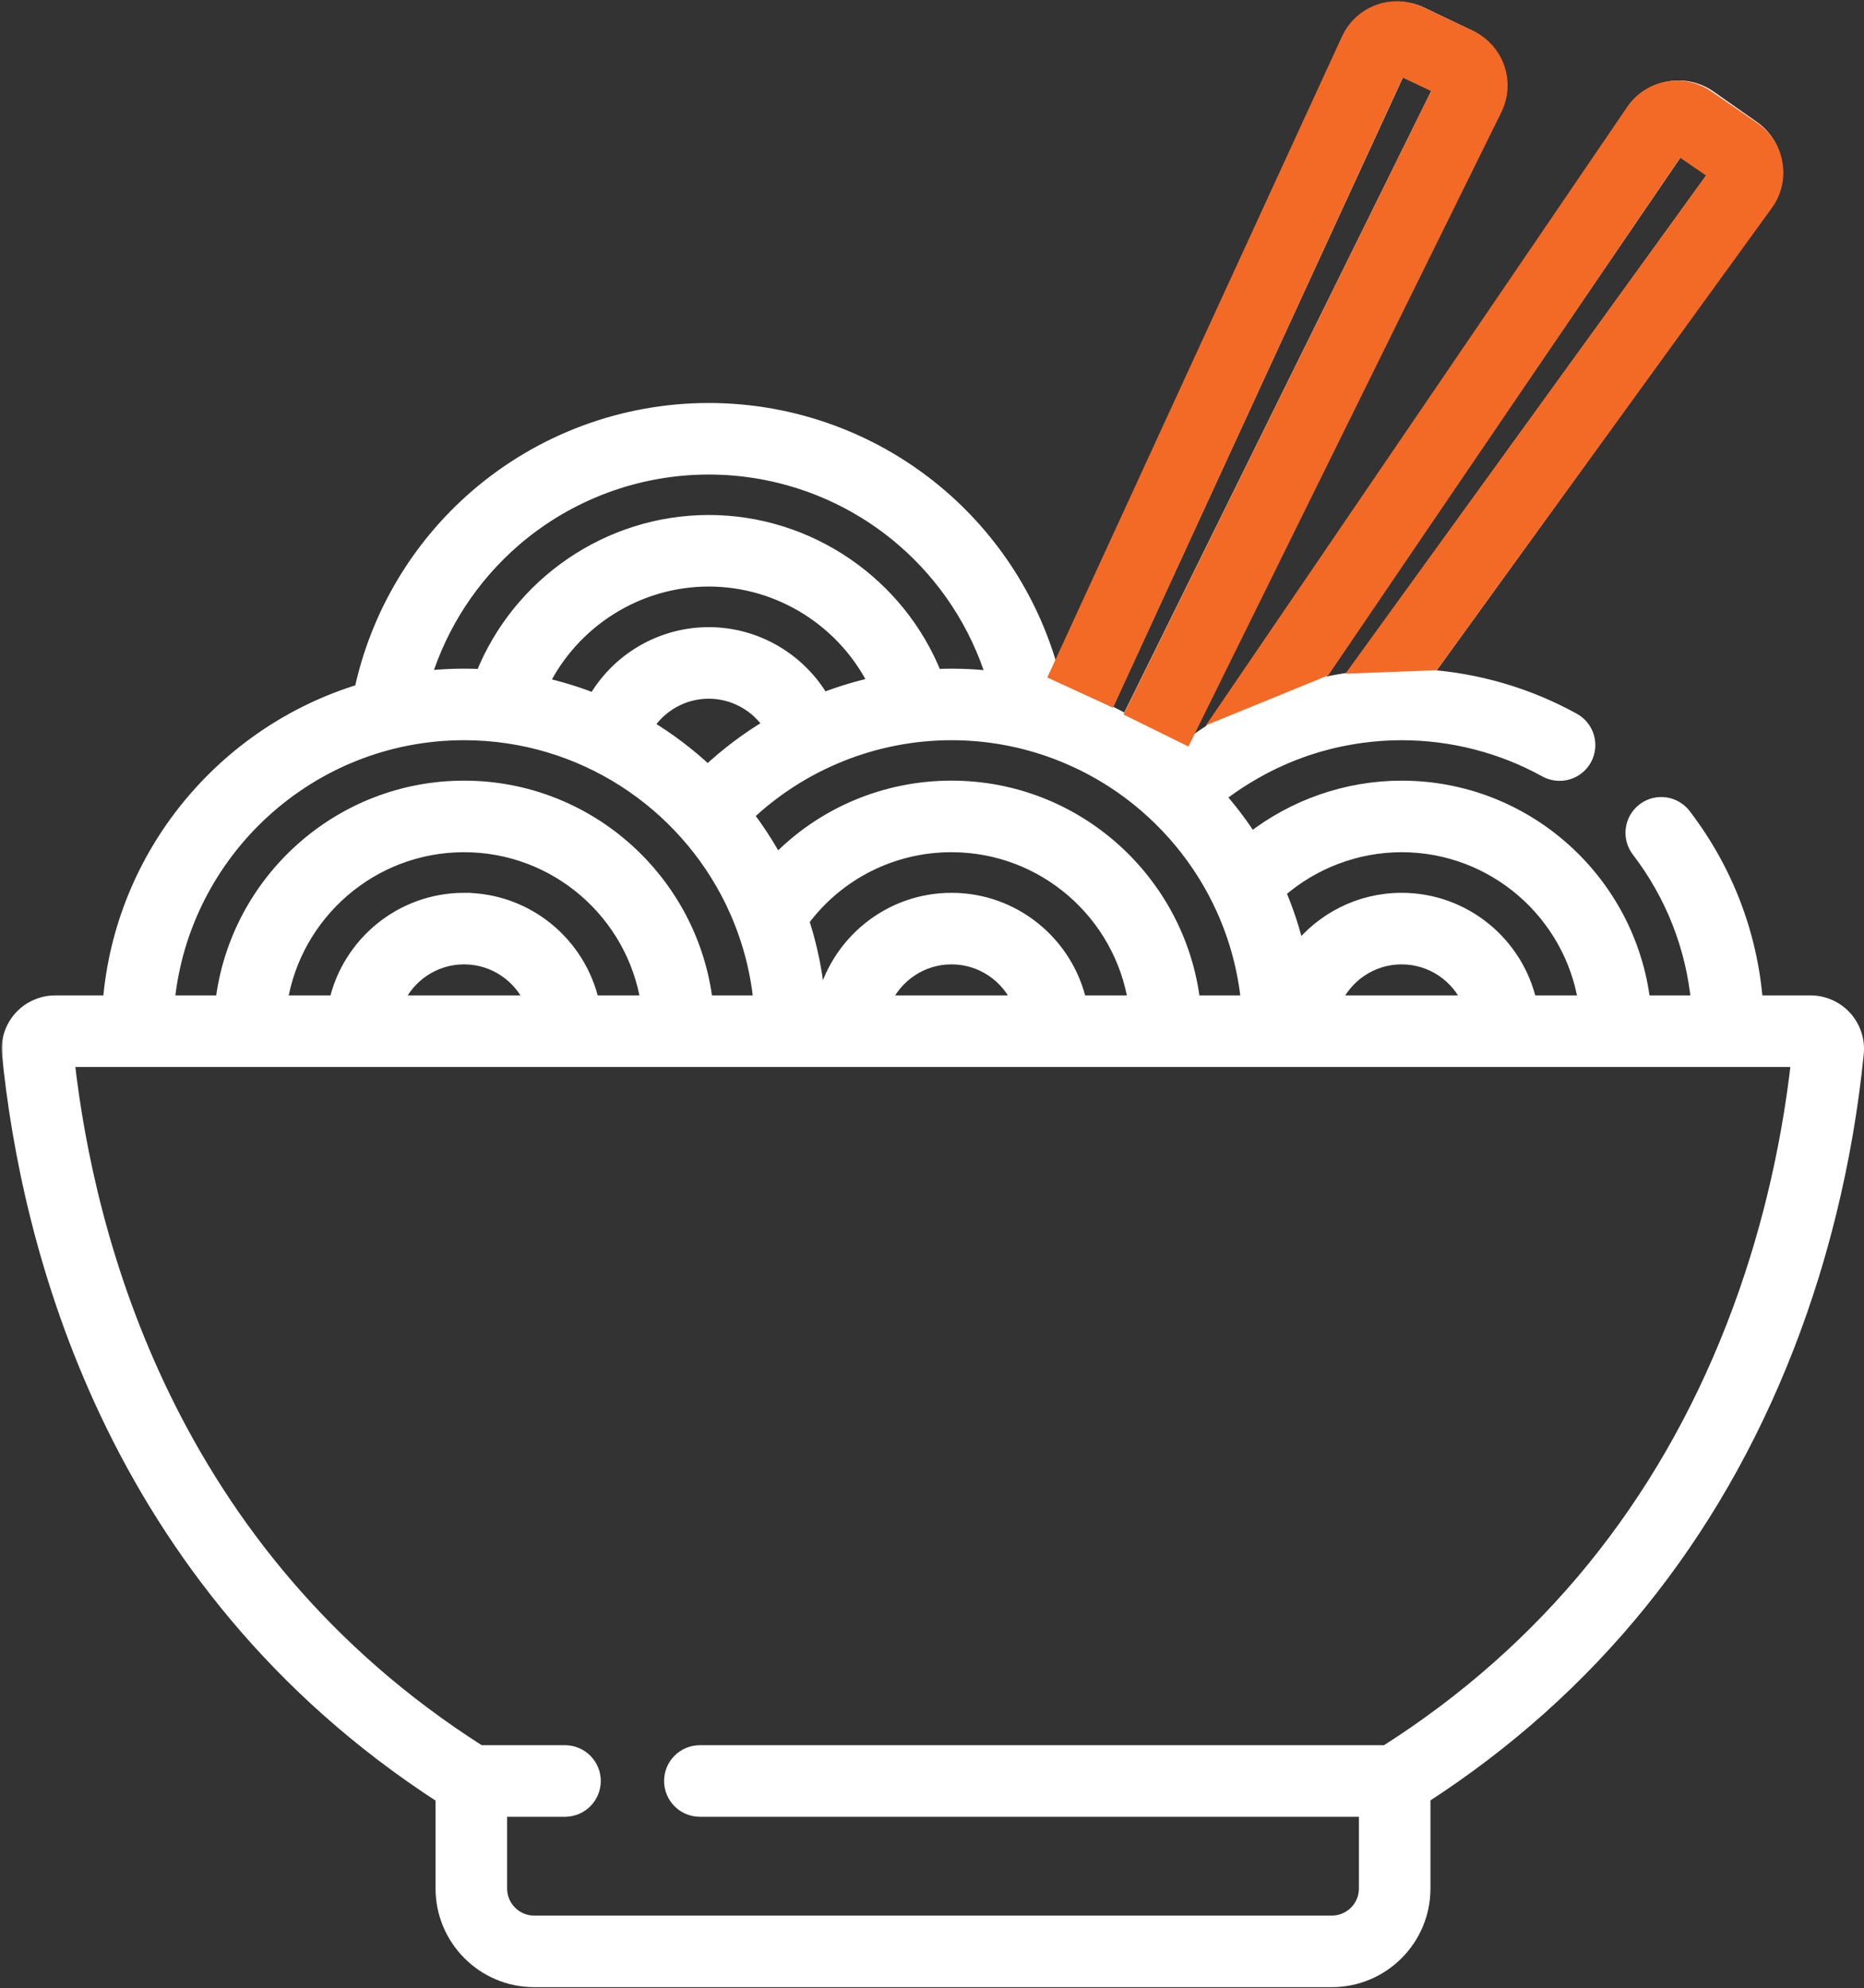
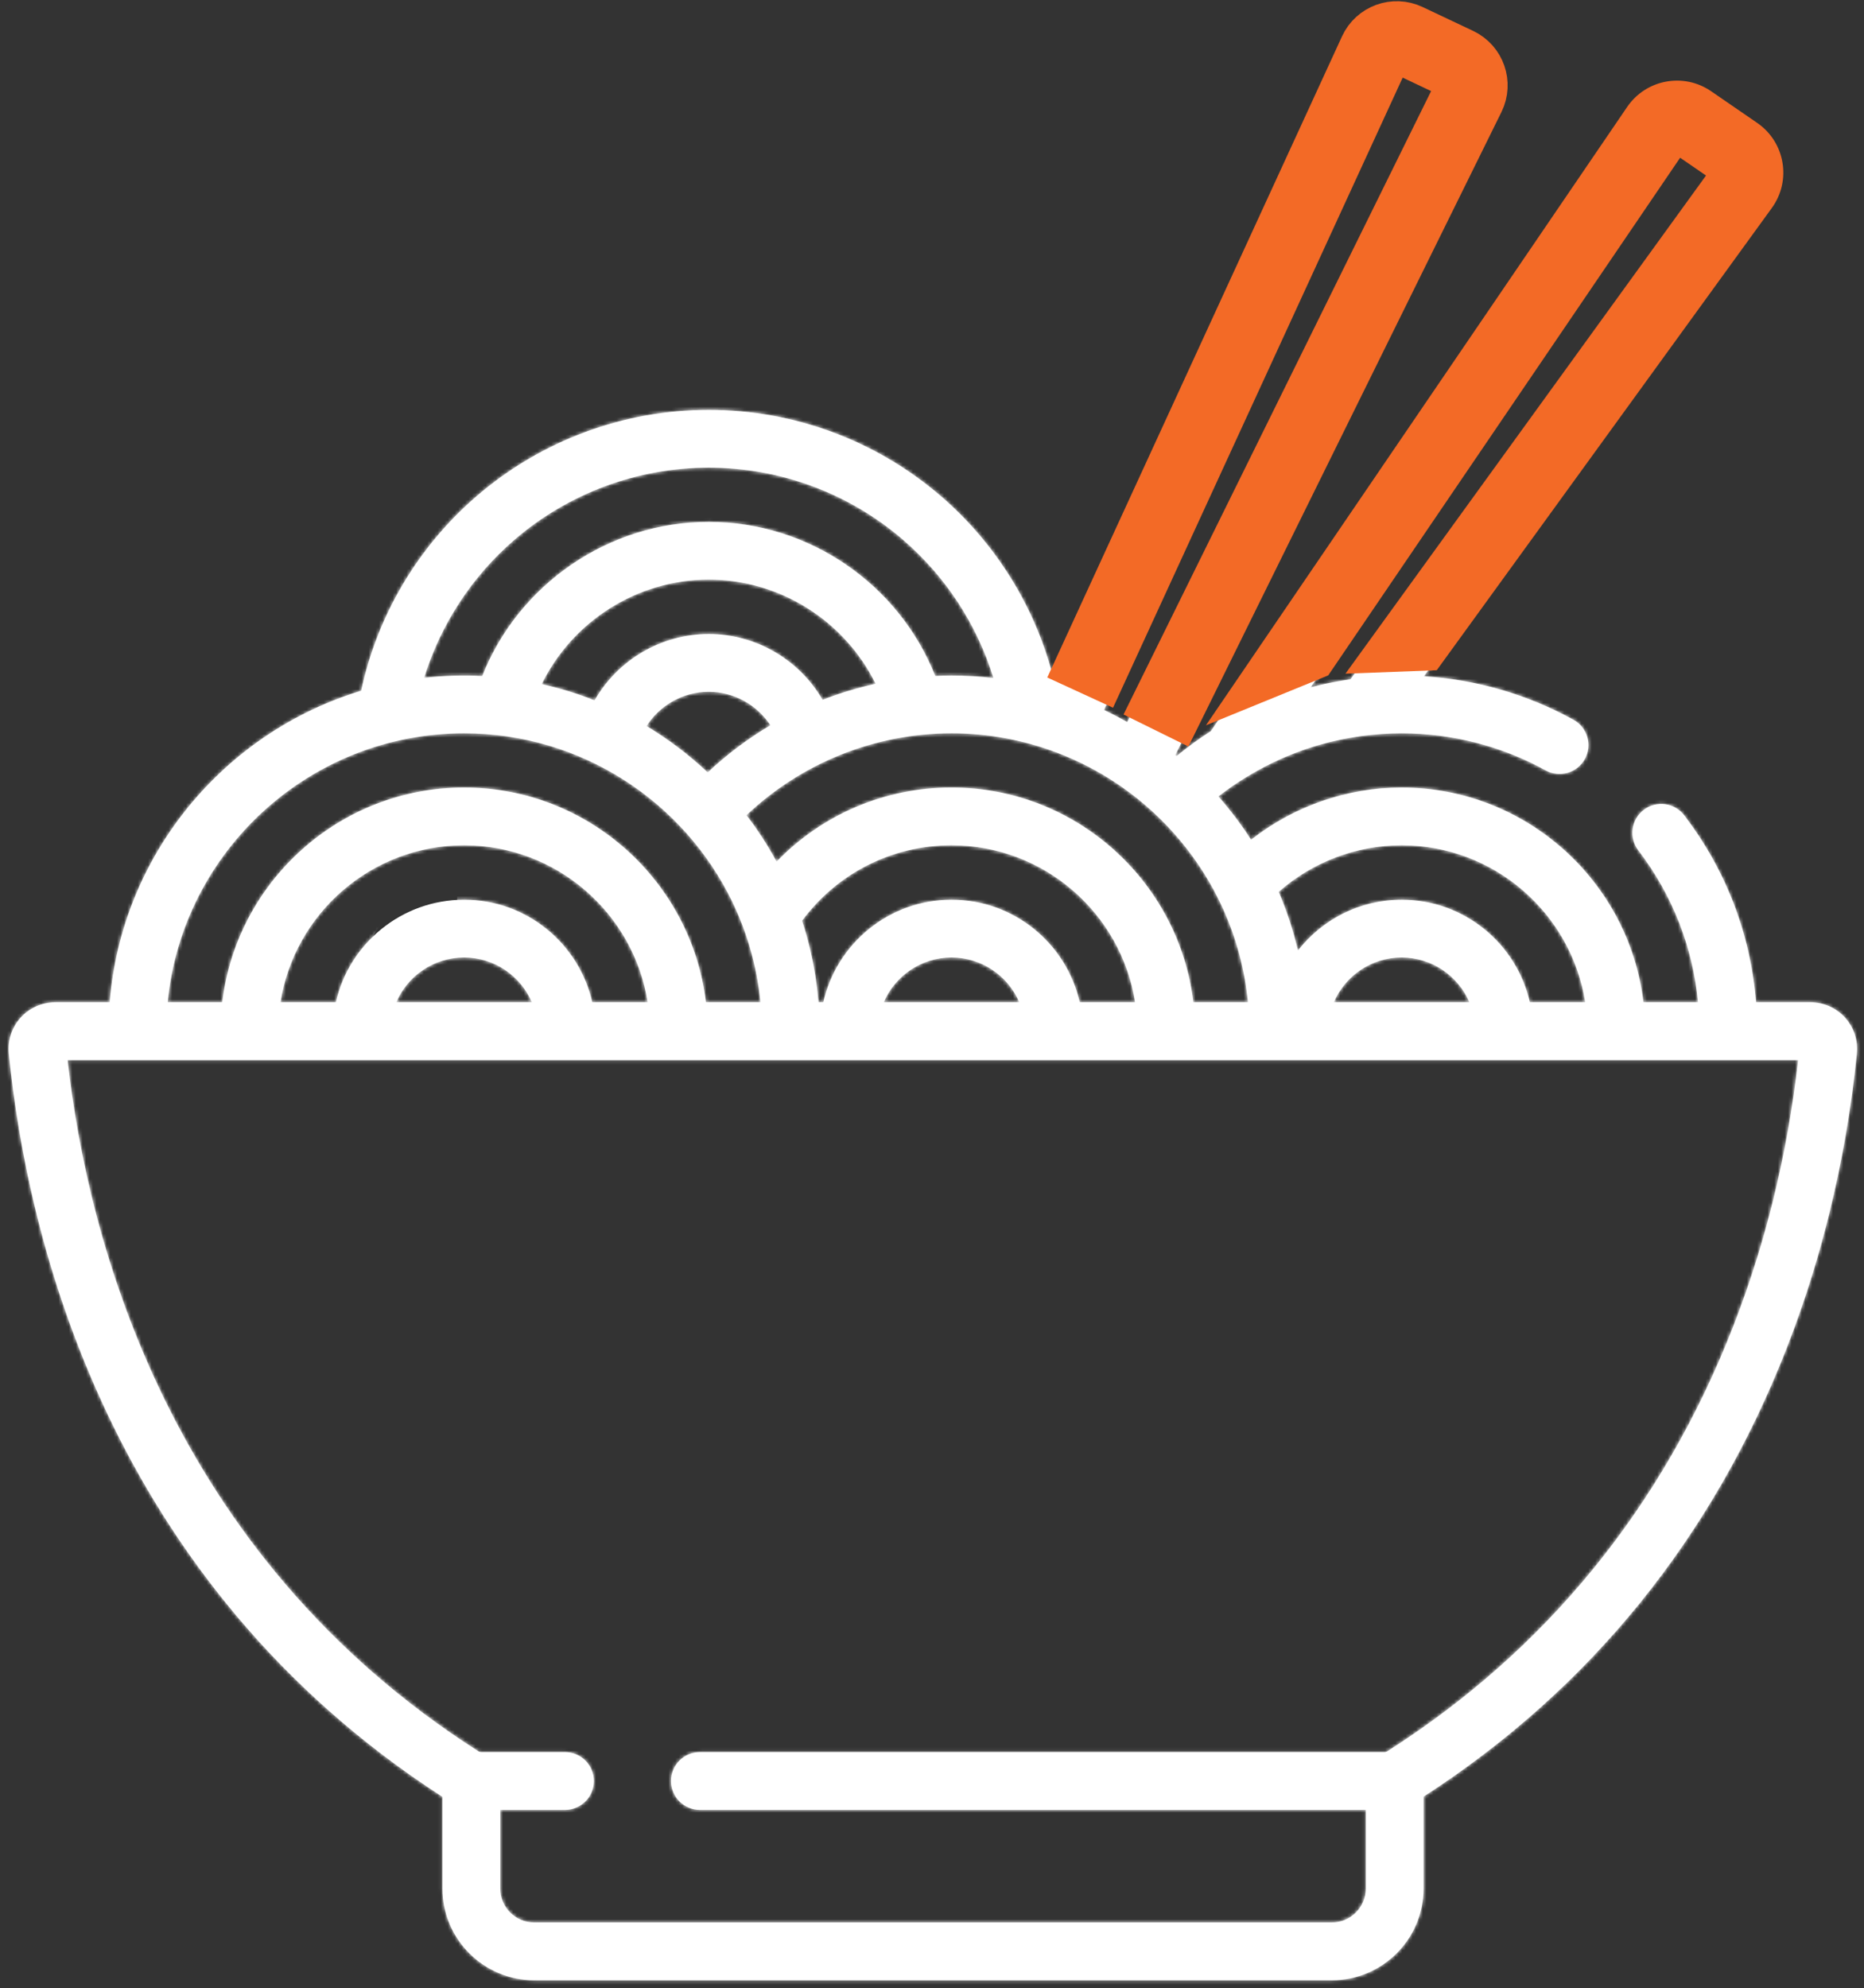
<svg xmlns="http://www.w3.org/2000/svg" width="541" height="577" viewBox="0 0 541 577" fill="none">
  <rect x="0" y="0" width="541" height="577" fill="#333333" stroke="none" />
  <mask id="path-1-outside-1_159_147" maskUnits="userSpaceOnUse" x="0.489" y="0.507" width="541" height="577" fill="black">
-     <rect fill="white" x="0.489" y="0.507" width="541" height="577" />
    <path d="M535.512 295.315C534.242 293.916 532.694 292.798 530.967 292.032C529.241 291.267 527.373 290.87 525.484 290.867H509.673C508.106 271.143 501.004 252.561 488.89 236.689C488.228 235.796 487.396 235.044 486.441 234.476C485.487 233.908 484.429 233.536 483.329 233.38C482.229 233.225 481.109 233.289 480.034 233.57C478.96 233.851 477.952 234.343 477.069 235.017C476.186 235.691 475.445 236.533 474.891 237.496C474.336 238.458 473.978 239.522 473.838 240.624C473.698 241.726 473.778 242.844 474.074 243.915C474.37 244.986 474.876 245.987 475.562 246.86C485.423 259.781 491.304 274.854 492.828 290.866H476.994C472.83 255.821 442.95 228.548 406.8 228.548C390.906 228.548 375.487 233.973 363.108 243.69C360.27 239.269 357.101 235.071 353.626 231.131C356.183 229.137 358.85 227.289 361.615 225.596C361.646 225.574 361.68 225.562 361.711 225.544C365.053 223.491 368.53 221.666 372.118 220.082C372.459 219.934 372.803 219.791 373.144 219.647C374.617 219.017 376.11 218.432 377.618 217.892C378.072 217.724 378.526 217.559 378.984 217.403C379.91 217.089 380.841 216.792 381.778 216.512C382.197 216.386 382.612 216.258 383.035 216.141C383.996 215.866 384.961 215.608 385.93 215.364C386.358 215.259 386.786 215.163 387.218 215.062C388.633 214.734 390.056 214.443 391.487 214.19C392.693 213.971 393.904 213.779 395.119 213.613C398.992 213.083 402.896 212.816 406.805 212.814C421.429 212.814 435.878 216.53 448.585 223.562C450.531 224.638 452.824 224.896 454.961 224.281C457.097 223.667 458.902 222.229 459.979 220.284C460.512 219.32 460.85 218.261 460.973 217.167C461.097 216.073 461.004 214.966 460.699 213.908C460.395 212.85 459.885 211.862 459.199 211.001C458.512 210.14 457.663 209.423 456.7 208.89C443.399 201.53 428.505 197.209 413.283 196.252L512.436 59.099C513.662 57.414 514.539 55.5 515.014 53.47C515.489 51.441 515.554 49.337 515.204 47.282C514.864 45.225 514.116 43.257 513.005 41.493C511.894 39.729 510.442 38.205 508.734 37.011H508.73L496.236 28.236C494.534 27.032 492.608 26.181 490.572 25.733C488.535 25.285 486.43 25.25 484.38 25.63C482.327 25.997 480.369 26.771 478.621 27.907C476.873 29.043 475.37 30.517 474.2 32.243L351.431 212.168C347.975 214.382 344.655 216.798 341.487 219.406C341.368 219.315 341.251 219.219 341.133 219.122L433.66 31.789C434.588 29.922 435.134 27.888 435.264 25.807C435.395 23.726 435.108 21.64 434.42 19.671C433.743 17.7 432.679 15.883 431.29 14.329C429.901 12.775 428.215 11.515 426.331 10.623L412.553 4.051C410.674 3.147 408.633 2.628 406.55 2.526C404.468 2.424 402.386 2.74 400.427 3.456C398.464 4.159 396.662 5.248 395.126 6.659C393.591 8.07 392.353 9.774 391.487 11.671L305.922 197.481C300.833 176.793 289.378 158.036 273.078 143.974C254.346 127.829 230.438 118.948 205.708 118.948C181 118.948 157.112 127.812 138.386 143.931C121.283 158.664 109.509 178.579 104.816 200.462C65.001 212.528 35.287 248.048 31.829 290.872H16.009C12.199 290.872 8.544 292.492 5.985 295.319C4.72 296.721 3.761 298.371 3.17 300.165C2.579 301.958 2.369 303.855 2.555 305.735C7.933 359.516 31.449 458.801 128.416 521.456V548.059C128.416 562.734 140.359 574.678 155.04 574.678H386.55C401.231 574.678 413.169 562.734 413.169 548.059V521.399C461.65 490.048 497.132 446.202 518.644 391.052C521.354 384.092 523.814 377.038 526.017 369.901C527.808 364.087 529.434 358.223 530.893 352.317C534.677 337.001 537.364 321.434 538.933 305.736C539.12 303.856 538.912 301.959 538.323 300.164C537.734 298.37 536.776 296.719 535.512 295.316V295.315ZM487.458 42.559L498.236 50.128L391.971 197.108C391.487 197.178 391.002 197.274 390.518 197.352C389.788 197.466 389.06 197.588 388.336 197.72C387.693 197.837 387.056 197.951 386.419 198.082C385.284 198.304 384.157 198.549 383.035 198.815C382.499 198.941 381.962 199.076 381.425 199.217C381.079 199.304 380.735 199.383 380.39 199.474L433.924 121.017L487.458 42.559ZM406.805 245.314C433.694 245.314 456.045 265.094 460.088 290.866H444.018C440.186 273.851 424.96 261.099 406.805 261.099C394.586 261.099 383.699 266.878 376.71 275.841C375.352 270.012 373.484 264.314 371.127 258.812C380.932 250.177 393.656 245.314 406.805 245.314ZM426.474 290.866H387.13C390.4 283.231 397.982 277.861 406.8 277.861C415.623 277.866 423.21 283.231 426.474 290.866ZM406.281 19.636L418.163 25.302L327.164 209.55C324.965 208.296 322.721 207.124 320.436 206.035L406.281 19.636ZM306.716 218.406C307.385 218.66 308.048 218.917 308.712 219.188C309.065 219.331 309.419 219.49 309.773 219.638C310.833 220.087 311.88 220.554 312.92 221.043C313.382 221.261 313.841 221.479 314.3 221.703C316.75 222.918 319.144 224.244 321.475 225.674C322.497 226.309 323.506 226.964 324.501 227.639C324.855 227.879 325.208 228.111 325.558 228.354C338.253 237.225 348.467 249.413 354.932 263.653L355.062 263.949C358.873 272.43 361.279 281.473 362.187 290.726L362.2 290.866H346.358C342.198 255.821 312.319 228.542 276.168 228.542C256.725 228.542 238.575 236.391 225.396 250.046C222.84 245.334 219.922 240.827 216.669 236.566C232.668 221.388 253.98 212.811 276.168 212.811C286.606 212.807 296.957 214.703 306.716 218.406ZM276.163 261.099C258.008 261.099 242.783 273.855 238.95 290.87H237.558C237.553 290.805 237.544 290.744 237.54 290.683C237.452 289.634 237.349 288.586 237.23 287.54C237.194 287.252 237.164 286.959 237.13 286.666C236.984 285.519 236.828 284.375 236.654 283.236C236.614 282.982 236.566 282.729 236.527 282.476C236.381 281.586 236.222 280.699 236.051 279.814C236.029 279.709 236.012 279.604 235.99 279.499C235.942 279.255 235.898 279.006 235.85 278.761C235.619 277.63 235.37 276.513 235.108 275.4C235.039 275.103 234.964 274.811 234.89 274.513C234.741 273.911 234.588 273.313 234.432 272.715L234.419 272.671C234.306 272.239 234.187 271.811 234.07 271.38C234.03 271.235 233.992 271.092 233.947 270.943C233.782 270.366 233.607 269.786 233.433 269.214C233.423 269.188 233.415 269.166 233.411 269.14C233.265 268.673 233.118 268.211 232.969 267.743C232.913 267.56 232.861 267.377 232.804 267.194C242.97 253.426 258.903 245.314 276.163 245.314C303.054 245.314 325.409 265.098 329.447 290.87H313.378C309.55 273.851 294.324 261.1 276.165 261.1L276.163 261.099ZM295.838 290.866H256.494C259.764 283.231 267.345 277.861 276.168 277.861C284.986 277.866 292.569 283.231 295.838 290.866ZM205.704 200.766C213.037 200.766 219.721 204.56 223.596 210.475C217.048 214.351 210.947 218.939 205.407 224.156C199.99 219.048 194.039 214.539 187.657 210.706C191.508 204.656 198.251 200.766 205.704 200.766ZM172.571 203.246C167.589 201.274 162.46 199.697 157.231 198.531C166.145 180.307 184.925 168.214 205.704 168.214C226.443 168.214 245.201 180.266 254.133 198.439C248.89 199.588 243.745 201.144 238.744 203.093C232.039 191.515 219.512 183.999 205.704 183.999C191.8 183.999 179.241 191.578 172.571 203.246ZM149.329 156.633C165.011 143.134 185.017 135.712 205.708 135.714C226.426 135.714 246.462 143.157 262.125 156.672C274.457 167.307 283.54 181.204 288.331 196.768C284.294 196.289 280.233 196.049 276.168 196.048C274.588 196.048 273.012 196.091 271.441 196.161C260.89 169.524 234.786 151.451 205.708 151.451C176.613 151.451 150.513 169.533 139.962 196.179C134.338 195.895 128.7 196.071 123.104 196.703C127.908 181.148 136.997 167.261 149.329 156.633ZM134.693 212.811C168.904 212.811 198.541 232.794 212.54 261.702C212.653 261.941 212.763 262.186 212.872 262.426C213.325 263.382 213.762 264.343 214.181 265.312C214.386 265.8 214.578 266.29 214.779 266.778C215.081 267.515 215.377 268.259 215.656 269.005C215.888 269.624 216.101 270.244 216.32 270.869C216.543 271.502 216.761 272.134 216.966 272.777C217.193 273.47 217.399 274.169 217.608 274.867C217.999 276.183 218.356 277.509 218.677 278.844C218.996 280.167 219.286 281.497 219.545 282.833C219.664 283.446 219.773 284.056 219.877 284.672C220 285.397 220.123 286.126 220.227 286.854C220.328 287.536 220.406 288.221 220.489 288.906C220.567 289.556 220.651 290.211 220.715 290.87H204.884C200.724 255.822 170.844 228.546 134.694 228.546C98.545 228.546 68.665 255.822 64.504 290.87H48.666C52.895 247.126 89.859 212.811 134.693 212.811ZM134.693 261.099C116.534 261.099 101.307 273.855 97.479 290.87H81.41C85.448 265.098 107.803 245.314 134.693 245.314C161.579 245.314 183.934 265.098 187.977 290.87H171.903C168.075 273.851 152.849 261.1 134.693 261.1V261.099ZM154.363 290.866H115.018C118.288 283.231 125.871 277.861 134.693 277.861C143.511 277.861 151.099 283.231 154.363 290.866ZM514.619 348.288C513.236 353.886 511.695 359.443 509.996 364.954C507.914 371.703 505.589 378.375 503.024 384.956C482.599 437.327 448.802 478.815 402.579 508.271C402.57 508.276 402.483 508.333 402.291 508.39C402.16 508.434 402.023 508.459 401.885 508.464H203.128C198.497 508.464 194.742 512.213 194.742 516.845C194.742 521.477 198.497 525.231 203.128 525.231H396.406V548.053C396.406 553.487 391.984 557.909 386.55 557.909H155.04C149.606 557.909 145.184 553.487 145.184 548.053V525.231H164.12C166.32 525.195 168.417 524.296 169.96 522.728C171.503 521.159 172.368 519.047 172.368 516.847C172.368 514.647 171.503 512.535 169.96 510.967C168.417 509.399 166.32 508.5 164.12 508.464H139.608C139.491 508.464 139.356 508.441 139.211 508.398C139.111 508.372 139.016 508.331 138.928 508.276C48.784 450.833 25.399 359.397 19.619 307.633H521.875C520.347 321.329 517.923 334.909 514.619 348.288Z" />
  </mask>
  <path d="M535.512 295.315C534.242 293.916 532.694 292.798 530.967 292.032C529.241 291.267 527.373 290.87 525.484 290.867H509.673C508.106 271.143 501.004 252.561 488.89 236.689C488.228 235.796 487.396 235.044 486.441 234.476C485.487 233.908 484.429 233.536 483.329 233.38C482.229 233.225 481.109 233.289 480.034 233.57C478.96 233.851 477.952 234.343 477.069 235.017C476.186 235.691 475.445 236.533 474.891 237.496C474.336 238.458 473.978 239.522 473.838 240.624C473.698 241.726 473.778 242.844 474.074 243.915C474.37 244.986 474.876 245.987 475.562 246.86C485.423 259.781 491.304 274.854 492.828 290.866H476.994C472.83 255.821 442.95 228.548 406.8 228.548C390.906 228.548 375.487 233.973 363.108 243.69C360.27 239.269 357.101 235.071 353.626 231.131C356.183 229.137 358.85 227.289 361.615 225.596C361.646 225.574 361.68 225.562 361.711 225.544C365.053 223.491 368.53 221.666 372.118 220.082C372.459 219.934 372.803 219.791 373.144 219.647C374.617 219.017 376.11 218.432 377.618 217.892C378.072 217.724 378.526 217.559 378.984 217.403C379.91 217.089 380.841 216.792 381.778 216.512C382.197 216.386 382.612 216.258 383.035 216.141C383.996 215.866 384.961 215.608 385.93 215.364C386.358 215.259 386.786 215.163 387.218 215.062C388.633 214.734 390.056 214.443 391.487 214.19C392.693 213.971 393.904 213.779 395.119 213.613C398.992 213.083 402.896 212.816 406.805 212.814C421.429 212.814 435.878 216.53 448.585 223.562C450.531 224.638 452.824 224.896 454.961 224.281C457.097 223.667 458.902 222.229 459.979 220.284C460.512 219.32 460.85 218.261 460.973 217.167C461.097 216.073 461.004 214.966 460.699 213.908C460.395 212.85 459.885 211.862 459.199 211.001C458.512 210.14 457.663 209.423 456.7 208.89C443.399 201.53 428.505 197.209 413.283 196.252L512.436 59.099C513.662 57.414 514.539 55.5 515.014 53.47C515.489 51.441 515.554 49.337 515.204 47.282C514.864 45.225 514.116 43.257 513.005 41.493C511.894 39.729 510.442 38.205 508.734 37.011H508.73L496.236 28.236C494.534 27.032 492.608 26.181 490.572 25.733C488.535 25.285 486.43 25.25 484.38 25.63C482.327 25.997 480.369 26.771 478.621 27.907C476.873 29.043 475.37 30.517 474.2 32.243L351.431 212.168C347.975 214.382 344.655 216.798 341.487 219.406C341.368 219.315 341.251 219.219 341.133 219.122L433.66 31.789C434.588 29.922 435.134 27.888 435.264 25.807C435.395 23.726 435.108 21.64 434.42 19.671C433.743 17.7 432.679 15.883 431.29 14.329C429.901 12.775 428.215 11.515 426.331 10.623L412.553 4.051C410.674 3.147 408.633 2.628 406.55 2.526C404.468 2.424 402.386 2.74 400.427 3.456C398.464 4.159 396.662 5.248 395.126 6.659C393.591 8.07 392.353 9.774 391.487 11.671L305.922 197.481C300.833 176.793 289.378 158.036 273.078 143.974C254.346 127.829 230.438 118.948 205.708 118.948C181 118.948 157.112 127.812 138.386 143.931C121.283 158.664 109.509 178.579 104.816 200.462C65.001 212.528 35.287 248.048 31.829 290.872H16.009C12.199 290.872 8.544 292.492 5.985 295.319C4.72 296.721 3.761 298.371 3.17 300.165C2.579 301.958 2.369 303.855 2.555 305.735C7.933 359.516 31.449 458.801 128.416 521.456V548.059C128.416 562.734 140.359 574.678 155.04 574.678H386.55C401.231 574.678 413.169 562.734 413.169 548.059V521.399C461.65 490.048 497.132 446.202 518.644 391.052C521.354 384.092 523.814 377.038 526.017 369.901C527.808 364.087 529.434 358.223 530.893 352.317C534.677 337.001 537.364 321.434 538.933 305.736C539.12 303.856 538.912 301.959 538.323 300.164C537.734 298.37 536.776 296.719 535.512 295.316V295.315ZM487.458 42.559L498.236 50.128L391.971 197.108C391.487 197.178 391.002 197.274 390.518 197.352C389.788 197.466 389.06 197.588 388.336 197.72C387.693 197.837 387.056 197.951 386.419 198.082C385.284 198.304 384.157 198.549 383.035 198.815C382.499 198.941 381.962 199.076 381.425 199.217C381.079 199.304 380.735 199.383 380.39 199.474L433.924 121.017L487.458 42.559ZM406.805 245.314C433.694 245.314 456.045 265.094 460.088 290.866H444.018C440.186 273.851 424.96 261.099 406.805 261.099C394.586 261.099 383.699 266.878 376.71 275.841C375.352 270.012 373.484 264.314 371.127 258.812C380.932 250.177 393.656 245.314 406.805 245.314ZM426.474 290.866H387.13C390.4 283.231 397.982 277.861 406.8 277.861C415.623 277.866 423.21 283.231 426.474 290.866ZM406.281 19.636L418.163 25.302L327.164 209.55C324.965 208.296 322.721 207.124 320.436 206.035L406.281 19.636ZM306.716 218.406C307.385 218.66 308.048 218.917 308.712 219.188C309.065 219.331 309.419 219.49 309.773 219.638C310.833 220.087 311.88 220.554 312.92 221.043C313.382 221.261 313.841 221.479 314.3 221.703C316.75 222.918 319.144 224.244 321.475 225.674C322.497 226.309 323.506 226.964 324.501 227.639C324.855 227.879 325.208 228.111 325.558 228.354C338.253 237.225 348.467 249.413 354.932 263.653L355.062 263.949C358.873 272.43 361.279 281.473 362.187 290.726L362.2 290.866H346.358C342.198 255.821 312.319 228.542 276.168 228.542C256.725 228.542 238.575 236.391 225.396 250.046C222.84 245.334 219.922 240.827 216.669 236.566C232.668 221.388 253.98 212.811 276.168 212.811C286.606 212.807 296.957 214.703 306.716 218.406ZM276.163 261.099C258.008 261.099 242.783 273.855 238.95 290.87H237.558C237.553 290.805 237.544 290.744 237.54 290.683C237.452 289.634 237.349 288.586 237.23 287.54C237.194 287.252 237.164 286.959 237.13 286.666C236.984 285.519 236.828 284.375 236.654 283.236C236.614 282.982 236.566 282.729 236.527 282.476C236.381 281.586 236.222 280.699 236.051 279.814C236.029 279.709 236.012 279.604 235.99 279.499C235.942 279.255 235.898 279.006 235.85 278.761C235.619 277.63 235.37 276.513 235.108 275.4C235.039 275.103 234.964 274.811 234.89 274.513C234.741 273.911 234.588 273.313 234.432 272.715L234.419 272.671C234.306 272.239 234.187 271.811 234.07 271.38C234.03 271.235 233.992 271.092 233.947 270.943C233.782 270.366 233.607 269.786 233.433 269.214C233.423 269.188 233.415 269.166 233.411 269.14C233.265 268.673 233.118 268.211 232.969 267.743C232.913 267.56 232.861 267.377 232.804 267.194C242.97 253.426 258.903 245.314 276.163 245.314C303.054 245.314 325.409 265.098 329.447 290.87H313.378C309.55 273.851 294.324 261.1 276.165 261.1L276.163 261.099ZM295.838 290.866H256.494C259.764 283.231 267.345 277.861 276.168 277.861C284.986 277.866 292.569 283.231 295.838 290.866ZM205.704 200.766C213.037 200.766 219.721 204.56 223.596 210.475C217.048 214.351 210.947 218.939 205.407 224.156C199.99 219.048 194.039 214.539 187.657 210.706C191.508 204.656 198.251 200.766 205.704 200.766ZM172.571 203.246C167.589 201.274 162.46 199.697 157.231 198.531C166.145 180.307 184.925 168.214 205.704 168.214C226.443 168.214 245.201 180.266 254.133 198.439C248.89 199.588 243.745 201.144 238.744 203.093C232.039 191.515 219.512 183.999 205.704 183.999C191.8 183.999 179.241 191.578 172.571 203.246ZM149.329 156.633C165.011 143.134 185.017 135.712 205.708 135.714C226.426 135.714 246.462 143.157 262.125 156.672C274.457 167.307 283.54 181.204 288.331 196.768C284.294 196.289 280.233 196.049 276.168 196.048C274.588 196.048 273.012 196.091 271.441 196.161C260.89 169.524 234.786 151.451 205.708 151.451C176.613 151.451 150.513 169.533 139.962 196.179C134.338 195.895 128.7 196.071 123.104 196.703C127.908 181.148 136.997 167.261 149.329 156.633ZM134.693 212.811C168.904 212.811 198.541 232.794 212.54 261.702C212.653 261.941 212.763 262.186 212.872 262.426C213.325 263.382 213.762 264.343 214.181 265.312C214.386 265.8 214.578 266.29 214.779 266.778C215.081 267.515 215.377 268.259 215.656 269.005C215.888 269.624 216.101 270.244 216.32 270.869C216.543 271.502 216.761 272.134 216.966 272.777C217.193 273.47 217.399 274.169 217.608 274.867C217.999 276.183 218.356 277.509 218.677 278.844C218.996 280.167 219.286 281.497 219.545 282.833C219.664 283.446 219.773 284.056 219.877 284.672C220 285.397 220.123 286.126 220.227 286.854C220.328 287.536 220.406 288.221 220.489 288.906C220.567 289.556 220.651 290.211 220.715 290.87H204.884C200.724 255.822 170.844 228.546 134.694 228.546C98.545 228.546 68.665 255.822 64.504 290.87H48.666C52.895 247.126 89.859 212.811 134.693 212.811ZM134.693 261.099C116.534 261.099 101.307 273.855 97.479 290.87H81.41C85.448 265.098 107.803 245.314 134.693 245.314C161.579 245.314 183.934 265.098 187.977 290.87H171.903C168.075 273.851 152.849 261.1 134.693 261.1V261.099ZM154.363 290.866H115.018C118.288 283.231 125.871 277.861 134.693 277.861C143.511 277.861 151.099 283.231 154.363 290.866ZM514.619 348.288C513.236 353.886 511.695 359.443 509.996 364.954C507.914 371.703 505.589 378.375 503.024 384.956C482.599 437.327 448.802 478.815 402.579 508.271C402.57 508.276 402.483 508.333 402.291 508.39C402.16 508.434 402.023 508.459 401.885 508.464H203.128C198.497 508.464 194.742 512.213 194.742 516.845C194.742 521.477 198.497 525.231 203.128 525.231H396.406V548.053C396.406 553.487 391.984 557.909 386.55 557.909H155.04C149.606 557.909 145.184 553.487 145.184 548.053V525.231H164.12C166.32 525.195 168.417 524.296 169.96 522.728C171.503 521.159 172.368 519.047 172.368 516.847C172.368 514.647 171.503 512.535 169.96 510.967C168.417 509.399 166.32 508.5 164.12 508.464H139.608C139.491 508.464 139.356 508.441 139.211 508.398C139.111 508.372 139.016 508.331 138.928 508.276C48.784 450.833 25.399 359.397 19.619 307.633H521.875C520.347 321.329 517.923 334.909 514.619 348.288Z" fill="white" />
-   <path d="M535.512 295.315C534.242 293.916 532.694 292.798 530.967 292.032C529.241 291.267 527.373 290.87 525.484 290.867H509.673C508.106 271.143 501.004 252.561 488.89 236.689C488.228 235.796 487.396 235.044 486.441 234.476C485.487 233.908 484.429 233.536 483.329 233.38C482.229 233.225 481.109 233.289 480.034 233.57C478.96 233.851 477.952 234.343 477.069 235.017C476.186 235.691 475.445 236.533 474.891 237.496C474.336 238.458 473.978 239.522 473.838 240.624C473.698 241.726 473.778 242.844 474.074 243.915C474.37 244.986 474.876 245.987 475.562 246.86C485.423 259.781 491.304 274.854 492.828 290.866H476.994C472.83 255.821 442.95 228.548 406.8 228.548C390.906 228.548 375.487 233.973 363.108 243.69C360.27 239.269 357.101 235.071 353.626 231.131C356.183 229.137 358.85 227.289 361.615 225.596C361.646 225.574 361.68 225.562 361.711 225.544C365.053 223.491 368.53 221.666 372.118 220.082C372.459 219.934 372.803 219.791 373.144 219.647C374.617 219.017 376.11 218.432 377.618 217.892C378.072 217.724 378.526 217.559 378.984 217.403C379.91 217.089 380.841 216.792 381.778 216.512C382.197 216.386 382.612 216.258 383.035 216.141C383.996 215.866 384.961 215.608 385.93 215.364C386.358 215.259 386.786 215.163 387.218 215.062C388.633 214.734 390.056 214.443 391.487 214.19C392.693 213.971 393.904 213.779 395.119 213.613C398.992 213.083 402.896 212.816 406.805 212.814C421.429 212.814 435.878 216.53 448.585 223.562C450.531 224.638 452.824 224.896 454.961 224.281C457.097 223.667 458.902 222.229 459.979 220.284C460.512 219.32 460.85 218.261 460.973 217.167C461.097 216.073 461.004 214.966 460.699 213.908C460.395 212.85 459.885 211.862 459.199 211.001C458.512 210.14 457.663 209.423 456.7 208.89C443.399 201.53 428.505 197.209 413.283 196.252L512.436 59.099C513.662 57.414 514.539 55.5 515.014 53.47C515.489 51.441 515.554 49.337 515.204 47.282C514.864 45.225 514.116 43.257 513.005 41.493C511.894 39.729 510.442 38.205 508.734 37.011H508.73L496.236 28.236C494.534 27.032 492.608 26.181 490.572 25.733C488.535 25.285 486.43 25.25 484.38 25.63C482.327 25.997 480.369 26.771 478.621 27.907C476.873 29.043 475.37 30.517 474.2 32.243L351.431 212.168C347.975 214.382 344.655 216.798 341.487 219.406C341.368 219.315 341.251 219.219 341.133 219.122L433.66 31.789C434.588 29.922 435.134 27.888 435.264 25.807C435.395 23.726 435.108 21.64 434.42 19.671C433.743 17.7 432.679 15.883 431.29 14.329C429.901 12.775 428.215 11.515 426.331 10.623L412.553 4.051C410.674 3.147 408.633 2.628 406.55 2.526C404.468 2.424 402.386 2.74 400.427 3.456C398.464 4.159 396.662 5.248 395.126 6.659C393.591 8.07 392.353 9.774 391.487 11.671L305.922 197.481C300.833 176.793 289.378 158.036 273.078 143.974C254.346 127.829 230.438 118.948 205.708 118.948C181 118.948 157.112 127.812 138.386 143.931C121.283 158.664 109.509 178.579 104.816 200.462C65.001 212.528 35.287 248.048 31.829 290.872H16.009C12.199 290.872 8.544 292.492 5.985 295.319C4.72 296.721 3.761 298.371 3.17 300.165C2.579 301.958 2.369 303.855 2.555 305.735C7.933 359.516 31.449 458.801 128.416 521.456V548.059C128.416 562.734 140.359 574.678 155.04 574.678H386.55C401.231 574.678 413.169 562.734 413.169 548.059V521.399C461.65 490.048 497.132 446.202 518.644 391.052C521.354 384.092 523.814 377.038 526.017 369.901C527.808 364.087 529.434 358.223 530.893 352.317C534.677 337.001 537.364 321.434 538.933 305.736C539.12 303.856 538.912 301.959 538.323 300.164C537.734 298.37 536.776 296.719 535.512 295.316V295.315ZM487.458 42.559L498.236 50.128L391.971 197.108C391.487 197.178 391.002 197.274 390.518 197.352C389.788 197.466 389.06 197.588 388.336 197.72C387.693 197.837 387.056 197.951 386.419 198.082C385.284 198.304 384.157 198.549 383.035 198.815C382.499 198.941 381.962 199.076 381.425 199.217C381.079 199.304 380.735 199.383 380.39 199.474L433.924 121.017L487.458 42.559ZM406.805 245.314C433.694 245.314 456.045 265.094 460.088 290.866H444.018C440.186 273.851 424.96 261.099 406.805 261.099C394.586 261.099 383.699 266.878 376.71 275.841C375.352 270.012 373.484 264.314 371.127 258.812C380.932 250.177 393.656 245.314 406.805 245.314ZM426.474 290.866H387.13C390.4 283.231 397.982 277.861 406.8 277.861C415.623 277.866 423.21 283.231 426.474 290.866ZM406.281 19.636L418.163 25.302L327.164 209.55C324.965 208.296 322.721 207.124 320.436 206.035L406.281 19.636ZM306.716 218.406C307.385 218.66 308.048 218.917 308.712 219.188C309.065 219.331 309.419 219.49 309.773 219.638C310.833 220.087 311.88 220.554 312.92 221.043C313.382 221.261 313.841 221.479 314.3 221.703C316.75 222.918 319.144 224.244 321.475 225.674C322.497 226.309 323.506 226.964 324.501 227.639C324.855 227.879 325.208 228.111 325.558 228.354C338.253 237.225 348.467 249.413 354.932 263.653L355.062 263.949C358.873 272.43 361.279 281.473 362.187 290.726L362.2 290.866H346.358C342.198 255.821 312.319 228.542 276.168 228.542C256.725 228.542 238.575 236.391 225.396 250.046C222.84 245.334 219.922 240.827 216.669 236.566C232.668 221.388 253.98 212.811 276.168 212.811C286.606 212.807 296.957 214.703 306.716 218.406ZM276.163 261.099C258.008 261.099 242.783 273.855 238.95 290.87H237.558C237.553 290.805 237.544 290.744 237.54 290.683C237.452 289.634 237.349 288.586 237.23 287.54C237.194 287.252 237.164 286.959 237.13 286.666C236.984 285.519 236.828 284.375 236.654 283.236C236.614 282.982 236.566 282.729 236.527 282.476C236.381 281.586 236.222 280.699 236.051 279.814C236.029 279.709 236.012 279.604 235.99 279.499C235.942 279.255 235.898 279.006 235.85 278.761C235.619 277.63 235.37 276.513 235.108 275.4C235.039 275.103 234.964 274.811 234.89 274.513C234.741 273.911 234.588 273.313 234.432 272.715L234.419 272.671C234.306 272.239 234.187 271.811 234.07 271.38C234.03 271.235 233.992 271.092 233.947 270.943C233.782 270.366 233.607 269.786 233.433 269.214C233.423 269.188 233.415 269.166 233.411 269.14C233.265 268.673 233.118 268.211 232.969 267.743C232.913 267.56 232.861 267.377 232.804 267.194C242.97 253.426 258.903 245.314 276.163 245.314C303.054 245.314 325.409 265.098 329.447 290.87H313.378C309.55 273.851 294.324 261.1 276.165 261.1L276.163 261.099ZM295.838 290.866H256.494C259.764 283.231 267.345 277.861 276.168 277.861C284.986 277.866 292.569 283.231 295.838 290.866ZM205.704 200.766C213.037 200.766 219.721 204.56 223.596 210.475C217.048 214.351 210.947 218.939 205.407 224.156C199.99 219.048 194.039 214.539 187.657 210.706C191.508 204.656 198.251 200.766 205.704 200.766ZM172.571 203.246C167.589 201.274 162.46 199.697 157.231 198.531C166.145 180.307 184.925 168.214 205.704 168.214C226.443 168.214 245.201 180.266 254.133 198.439C248.89 199.588 243.745 201.144 238.744 203.093C232.039 191.515 219.512 183.999 205.704 183.999C191.8 183.999 179.241 191.578 172.571 203.246ZM149.329 156.633C165.011 143.134 185.017 135.712 205.708 135.714C226.426 135.714 246.462 143.157 262.125 156.672C274.457 167.307 283.54 181.204 288.331 196.768C284.294 196.289 280.233 196.049 276.168 196.048C274.588 196.048 273.012 196.091 271.441 196.161C260.89 169.524 234.786 151.451 205.708 151.451C176.613 151.451 150.513 169.533 139.962 196.179C134.338 195.895 128.7 196.071 123.104 196.703C127.908 181.148 136.997 167.261 149.329 156.633ZM134.693 212.811C168.904 212.811 198.541 232.794 212.54 261.702C212.653 261.941 212.763 262.186 212.872 262.426C213.325 263.382 213.762 264.343 214.181 265.312C214.386 265.8 214.578 266.29 214.779 266.778C215.081 267.515 215.377 268.259 215.656 269.005C215.888 269.624 216.101 270.244 216.32 270.869C216.543 271.502 216.761 272.134 216.966 272.777C217.193 273.47 217.399 274.169 217.608 274.867C217.999 276.183 218.356 277.509 218.677 278.844C218.996 280.167 219.286 281.497 219.545 282.833C219.664 283.446 219.773 284.056 219.877 284.672C220 285.397 220.123 286.126 220.227 286.854C220.328 287.536 220.406 288.221 220.489 288.906C220.567 289.556 220.651 290.211 220.715 290.87H204.884C200.724 255.822 170.844 228.546 134.694 228.546C98.545 228.546 68.665 255.822 64.504 290.87H48.666C52.895 247.126 89.859 212.811 134.693 212.811ZM134.693 261.099C116.534 261.099 101.307 273.855 97.479 290.87H81.41C85.448 265.098 107.803 245.314 134.693 245.314C161.579 245.314 183.934 265.098 187.977 290.87H171.903C168.075 273.851 152.849 261.1 134.693 261.1V261.099ZM154.363 290.866H115.018C118.288 283.231 125.871 277.861 134.693 277.861C143.511 277.861 151.099 283.231 154.363 290.866ZM514.619 348.288C513.236 353.886 511.695 359.443 509.996 364.954C507.914 371.703 505.589 378.375 503.024 384.956C482.599 437.327 448.802 478.815 402.579 508.271C402.57 508.276 402.483 508.333 402.291 508.39C402.16 508.434 402.023 508.459 401.885 508.464H203.128C198.497 508.464 194.742 512.213 194.742 516.845C194.742 521.477 198.497 525.231 203.128 525.231H396.406V548.053C396.406 553.487 391.984 557.909 386.55 557.909H155.04C149.606 557.909 145.184 553.487 145.184 548.053V525.231H164.12C166.32 525.195 168.417 524.296 169.96 522.728C171.503 521.159 172.368 519.047 172.368 516.847C172.368 514.647 171.503 512.535 169.96 510.967C168.417 509.399 166.32 508.5 164.12 508.464H139.608C139.491 508.464 139.356 508.441 139.211 508.398C139.111 508.372 139.016 508.331 138.928 508.276C48.784 450.833 25.399 359.397 19.619 307.633H521.875C520.347 321.329 517.923 334.909 514.619 348.288Z" stroke="white" stroke-width="4" mask="url(#path-1-outside-1_159_147)" />
+   <path d="M535.512 295.315C534.242 293.916 532.694 292.798 530.967 292.032C529.241 291.267 527.373 290.87 525.484 290.867H509.673C508.106 271.143 501.004 252.561 488.89 236.689C488.228 235.796 487.396 235.044 486.441 234.476C485.487 233.908 484.429 233.536 483.329 233.38C482.229 233.225 481.109 233.289 480.034 233.57C478.96 233.851 477.952 234.343 477.069 235.017C476.186 235.691 475.445 236.533 474.891 237.496C474.336 238.458 473.978 239.522 473.838 240.624C473.698 241.726 473.778 242.844 474.074 243.915C474.37 244.986 474.876 245.987 475.562 246.86C485.423 259.781 491.304 274.854 492.828 290.866H476.994C472.83 255.821 442.95 228.548 406.8 228.548C390.906 228.548 375.487 233.973 363.108 243.69C360.27 239.269 357.101 235.071 353.626 231.131C356.183 229.137 358.85 227.289 361.615 225.596C361.646 225.574 361.68 225.562 361.711 225.544C365.053 223.491 368.53 221.666 372.118 220.082C372.459 219.934 372.803 219.791 373.144 219.647C374.617 219.017 376.11 218.432 377.618 217.892C378.072 217.724 378.526 217.559 378.984 217.403C379.91 217.089 380.841 216.792 381.778 216.512C382.197 216.386 382.612 216.258 383.035 216.141C383.996 215.866 384.961 215.608 385.93 215.364C386.358 215.259 386.786 215.163 387.218 215.062C388.633 214.734 390.056 214.443 391.487 214.19C392.693 213.971 393.904 213.779 395.119 213.613C398.992 213.083 402.896 212.816 406.805 212.814C421.429 212.814 435.878 216.53 448.585 223.562C450.531 224.638 452.824 224.896 454.961 224.281C457.097 223.667 458.902 222.229 459.979 220.284C460.512 219.32 460.85 218.261 460.973 217.167C461.097 216.073 461.004 214.966 460.699 213.908C460.395 212.85 459.885 211.862 459.199 211.001C458.512 210.14 457.663 209.423 456.7 208.89C443.399 201.53 428.505 197.209 413.283 196.252L512.436 59.099C513.662 57.414 514.539 55.5 515.014 53.47C515.489 51.441 515.554 49.337 515.204 47.282C514.864 45.225 514.116 43.257 513.005 41.493C511.894 39.729 510.442 38.205 508.734 37.011H508.73L496.236 28.236C494.534 27.032 492.608 26.181 490.572 25.733C488.535 25.285 486.43 25.25 484.38 25.63C482.327 25.997 480.369 26.771 478.621 27.907C476.873 29.043 475.37 30.517 474.2 32.243L351.431 212.168C347.975 214.382 344.655 216.798 341.487 219.406C341.368 219.315 341.251 219.219 341.133 219.122L433.66 31.789C434.588 29.922 435.134 27.888 435.264 25.807C435.395 23.726 435.108 21.64 434.42 19.671C433.743 17.7 432.679 15.883 431.29 14.329C429.901 12.775 428.215 11.515 426.331 10.623L412.553 4.051C410.674 3.147 408.633 2.628 406.55 2.526C404.468 2.424 402.386 2.74 400.427 3.456C398.464 4.159 396.662 5.248 395.126 6.659C393.591 8.07 392.353 9.774 391.487 11.671L305.922 197.481C300.833 176.793 289.378 158.036 273.078 143.974C254.346 127.829 230.438 118.948 205.708 118.948C181 118.948 157.112 127.812 138.386 143.931C121.283 158.664 109.509 178.579 104.816 200.462C65.001 212.528 35.287 248.048 31.829 290.872H16.009C12.199 290.872 8.544 292.492 5.985 295.319C4.72 296.721 3.761 298.371 3.17 300.165C2.579 301.958 2.369 303.855 2.555 305.735C7.933 359.516 31.449 458.801 128.416 521.456V548.059C128.416 562.734 140.359 574.678 155.04 574.678H386.55C401.231 574.678 413.169 562.734 413.169 548.059V521.399C461.65 490.048 497.132 446.202 518.644 391.052C521.354 384.092 523.814 377.038 526.017 369.901C527.808 364.087 529.434 358.223 530.893 352.317C534.677 337.001 537.364 321.434 538.933 305.736C539.12 303.856 538.912 301.959 538.323 300.164C537.734 298.37 536.776 296.719 535.512 295.316V295.315ZM487.458 42.559L498.236 50.128L391.971 197.108C391.487 197.178 391.002 197.274 390.518 197.352C389.788 197.466 389.06 197.588 388.336 197.72C387.693 197.837 387.056 197.951 386.419 198.082C385.284 198.304 384.157 198.549 383.035 198.815C382.499 198.941 381.962 199.076 381.425 199.217C381.079 199.304 380.735 199.383 380.39 199.474L433.924 121.017L487.458 42.559ZM406.805 245.314C433.694 245.314 456.045 265.094 460.088 290.866H444.018C440.186 273.851 424.96 261.099 406.805 261.099C394.586 261.099 383.699 266.878 376.71 275.841C375.352 270.012 373.484 264.314 371.127 258.812C380.932 250.177 393.656 245.314 406.805 245.314ZM426.474 290.866H387.13C390.4 283.231 397.982 277.861 406.8 277.861C415.623 277.866 423.21 283.231 426.474 290.866ZM406.281 19.636L418.163 25.302L327.164 209.55C324.965 208.296 322.721 207.124 320.436 206.035L406.281 19.636ZM306.716 218.406C307.385 218.66 308.048 218.917 308.712 219.188C309.065 219.331 309.419 219.49 309.773 219.638C310.833 220.087 311.88 220.554 312.92 221.043C313.382 221.261 313.841 221.479 314.3 221.703C316.75 222.918 319.144 224.244 321.475 225.674C322.497 226.309 323.506 226.964 324.501 227.639C324.855 227.879 325.208 228.111 325.558 228.354C338.253 237.225 348.467 249.413 354.932 263.653L355.062 263.949C358.873 272.43 361.279 281.473 362.187 290.726L362.2 290.866H346.358C342.198 255.821 312.319 228.542 276.168 228.542C256.725 228.542 238.575 236.391 225.396 250.046C222.84 245.334 219.922 240.827 216.669 236.566C232.668 221.388 253.98 212.811 276.168 212.811C286.606 212.807 296.957 214.703 306.716 218.406ZM276.163 261.099C258.008 261.099 242.783 273.855 238.95 290.87H237.558C237.553 290.805 237.544 290.744 237.54 290.683C237.452 289.634 237.349 288.586 237.23 287.54C237.194 287.252 237.164 286.959 237.13 286.666C236.984 285.519 236.828 284.375 236.654 283.236C236.614 282.982 236.566 282.729 236.527 282.476C236.381 281.586 236.222 280.699 236.051 279.814C236.029 279.709 236.012 279.604 235.99 279.499C235.942 279.255 235.898 279.006 235.85 278.761C235.619 277.63 235.37 276.513 235.108 275.4C235.039 275.103 234.964 274.811 234.89 274.513C234.741 273.911 234.588 273.313 234.432 272.715L234.419 272.671C234.306 272.239 234.187 271.811 234.07 271.38C234.03 271.235 233.992 271.092 233.947 270.943C233.782 270.366 233.607 269.786 233.433 269.214C233.423 269.188 233.415 269.166 233.411 269.14C233.265 268.673 233.118 268.211 232.969 267.743C232.913 267.56 232.861 267.377 232.804 267.194C242.97 253.426 258.903 245.314 276.163 245.314C303.054 245.314 325.409 265.098 329.447 290.87H313.378C309.55 273.851 294.324 261.1 276.165 261.1L276.163 261.099ZM295.838 290.866H256.494C259.764 283.231 267.345 277.861 276.168 277.861C284.986 277.866 292.569 283.231 295.838 290.866ZM205.704 200.766C213.037 200.766 219.721 204.56 223.596 210.475C217.048 214.351 210.947 218.939 205.407 224.156C199.99 219.048 194.039 214.539 187.657 210.706C191.508 204.656 198.251 200.766 205.704 200.766ZM172.571 203.246C167.589 201.274 162.46 199.697 157.231 198.531C166.145 180.307 184.925 168.214 205.704 168.214C226.443 168.214 245.201 180.266 254.133 198.439C248.89 199.588 243.745 201.144 238.744 203.093C232.039 191.515 219.512 183.999 205.704 183.999C191.8 183.999 179.241 191.578 172.571 203.246ZM149.329 156.633C165.011 143.134 185.017 135.712 205.708 135.714C226.426 135.714 246.462 143.157 262.125 156.672C274.457 167.307 283.54 181.204 288.331 196.768C284.294 196.289 280.233 196.049 276.168 196.048C274.588 196.048 273.012 196.091 271.441 196.161C260.89 169.524 234.786 151.451 205.708 151.451C176.613 151.451 150.513 169.533 139.962 196.179C134.338 195.895 128.7 196.071 123.104 196.703C127.908 181.148 136.997 167.261 149.329 156.633ZM134.693 212.811C168.904 212.811 198.541 232.794 212.54 261.702C212.653 261.941 212.763 262.186 212.872 262.426C213.325 263.382 213.762 264.343 214.181 265.312C214.386 265.8 214.578 266.29 214.779 266.778C215.081 267.515 215.377 268.259 215.656 269.005C215.888 269.624 216.101 270.244 216.32 270.869C216.543 271.502 216.761 272.134 216.966 272.777C217.193 273.47 217.399 274.169 217.608 274.867C217.999 276.183 218.356 277.509 218.677 278.844C218.996 280.167 219.286 281.497 219.545 282.833C219.664 283.446 219.773 284.056 219.877 284.672C220 285.397 220.123 286.126 220.227 286.854C220.328 287.536 220.406 288.221 220.489 288.906C220.567 289.556 220.651 290.211 220.715 290.87H204.884C200.724 255.822 170.844 228.546 134.694 228.546C98.545 228.546 68.665 255.822 64.504 290.87H48.666C52.895 247.126 89.859 212.811 134.693 212.811ZC116.534 261.099 101.307 273.855 97.479 290.87H81.41C85.448 265.098 107.803 245.314 134.693 245.314C161.579 245.314 183.934 265.098 187.977 290.87H171.903C168.075 273.851 152.849 261.1 134.693 261.1V261.099ZM154.363 290.866H115.018C118.288 283.231 125.871 277.861 134.693 277.861C143.511 277.861 151.099 283.231 154.363 290.866ZM514.619 348.288C513.236 353.886 511.695 359.443 509.996 364.954C507.914 371.703 505.589 378.375 503.024 384.956C482.599 437.327 448.802 478.815 402.579 508.271C402.57 508.276 402.483 508.333 402.291 508.39C402.16 508.434 402.023 508.459 401.885 508.464H203.128C198.497 508.464 194.742 512.213 194.742 516.845C194.742 521.477 198.497 525.231 203.128 525.231H396.406V548.053C396.406 553.487 391.984 557.909 386.55 557.909H155.04C149.606 557.909 145.184 553.487 145.184 548.053V525.231H164.12C166.32 525.195 168.417 524.296 169.96 522.728C171.503 521.159 172.368 519.047 172.368 516.847C172.368 514.647 171.503 512.535 169.96 510.967C168.417 509.399 166.32 508.5 164.12 508.464H139.608C139.491 508.464 139.356 508.441 139.211 508.398C139.111 508.372 139.016 508.331 138.928 508.276C48.784 450.833 25.399 359.397 19.619 307.633H521.875C520.347 321.329 517.923 334.909 514.619 348.288Z" stroke="white" stroke-width="4" mask="url(#path-1-outside-1_159_147)" />
  <path d="M313.5 201L399.045 14.928C400.672 11.389 404.875 9.859 408.396 11.524L423.064 18.458C426.601 20.13 428.081 24.375 426.35 27.884L335.5 212" stroke="#F36A26" stroke-width="21" />
  <path fill-rule="evenodd" clip-rule="evenodd" d="M487.634 45.775L385.498 196.001L350 210.5L472.246 31.057C477.7 23.038 488.636 20.983 496.629 26.476L509.994 35.661C518.092 41.226 520.022 52.367 514.268 60.331L416.998 194.501L390.498 195.501L495.147 50.938L487.634 45.775Z" fill="#F36A26" />
</svg>